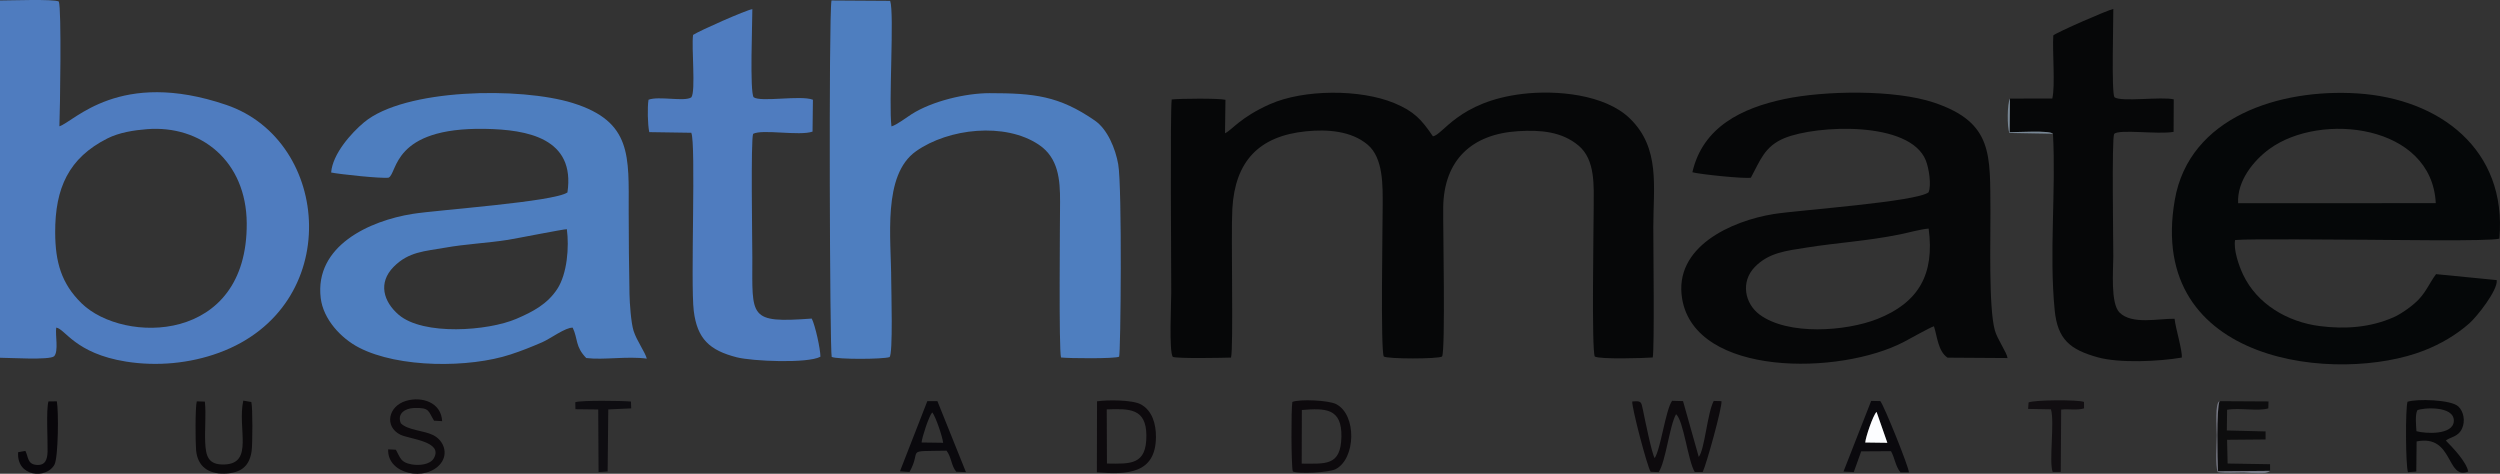
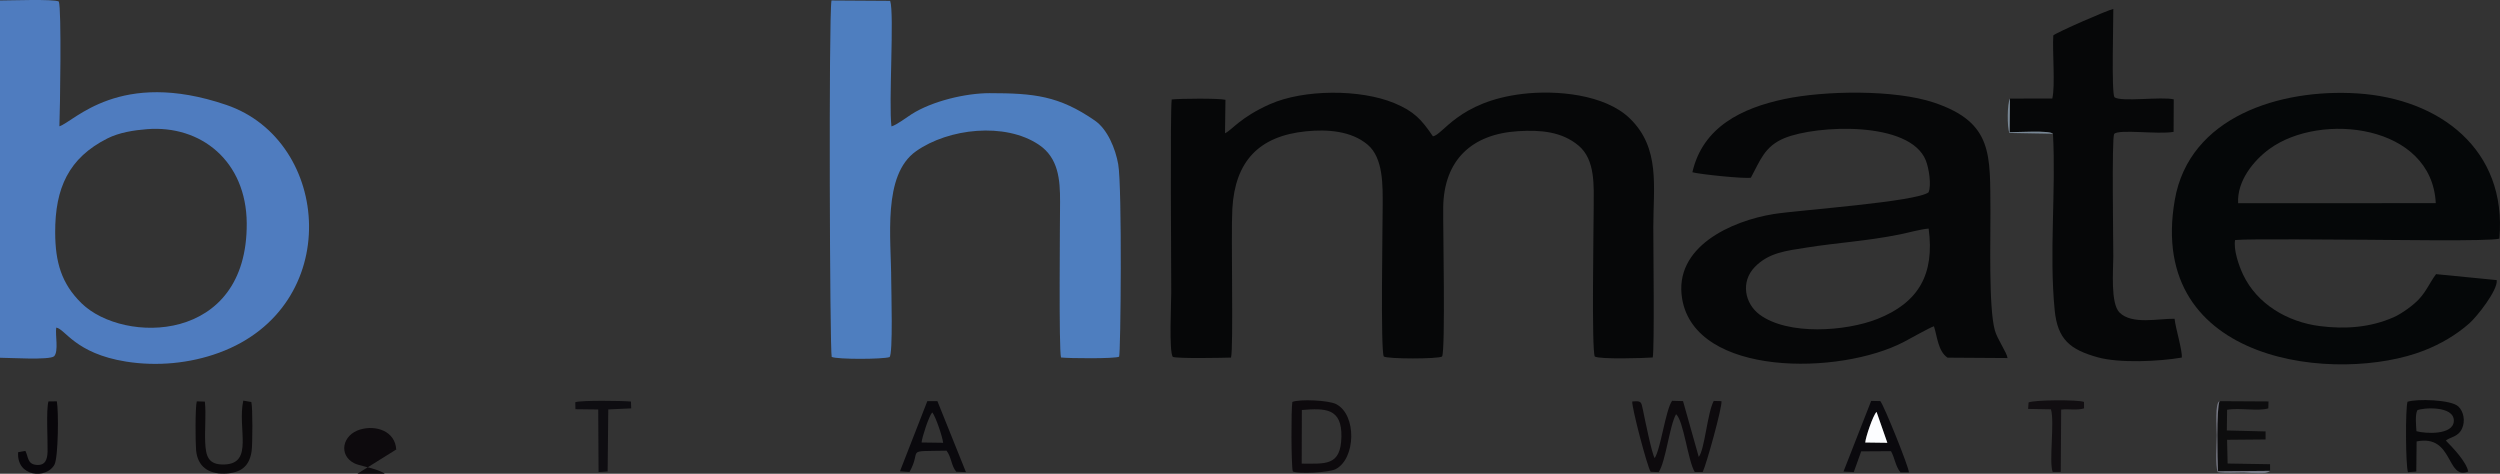
<svg xmlns="http://www.w3.org/2000/svg" xml:space="preserve" width="330.192mm" height="62.57mm" version="1.1" style="shape-rendering:geometricPrecision; text-rendering:geometricPrecision; image-rendering:optimizeQuality; fill-rule:evenodd; clip-rule:evenodd" viewBox="0 0 9655.89 1829.74">
  <rect x="0" y="0" width="9655.89" height="1829.74" fill="#333333" stroke="none" />
  <defs>
    <style type="text/css">
   
    .fil3 {fill:#050708}
    .fil0 {fill:#060708}
    .fil11 {fill:#08060A}
    .fil5 {fill:#08080A}
    .fil7 {fill:#0A090D}
    .fil8 {fill:#0B090B}
    .fil4 {fill:#0D0A0D}
    .fil6 {fill:#0D0D0E}
    .fil9 {fill:#0E0D11}
    .fil10 {fill:#110E11}
    .fil2 {fill:#4E7EBF}
    .fil1 {fill:#4F7CBF}
    .fil13 {fill:#777986}
    .fil14 {fill:#798896}
    .fil12 {fill:#FCFDFF}
   
  </style>
  </defs>
  <g id="Слой_x0020_1">
    <g id="_2330872745248">
      <path class="fil0" d="M4731.46 514.62l1.69 -129.19c-24.43,-6.25 -178.57,-4.84 -207.62,-1.23 -6.33,51.65 -1.77,640.82 -1.77,746.17 0,42.37 -9.06,225.72 5.84,247.97 19.23,7.28 190.65,3.68 225,2.76 10.11,-36.45 -0.61,-476.63 5.18,-575.48 10.65,-181.86 101.51,-280.11 284.96,-298.54 81.72,-8.21 173.51,-1.75 236.89,51.12 62.6,52.22 58.8,161.52 58.8,236.88 -0,70.81 -8.63,559.2 4.3,581.93 16.95,9.83 208,9.85 225.09,0.03 13.44,-22.71 3.28,-504.77 4.39,-576.8 2.79,-181.82 110.07,-282.95 290.37,-293.66 83.71,-4.97 167.03,0.7 232.62,55.97 65.65,55.32 58.28,156.51 58.23,237.69 -0.04,70.18 -8.55,554.19 4.29,576.77 19.57,11.35 188.96,6.31 223.74,3.69 7.02,-32.6 2.24,-434.06 2.24,-503.09 0,-156.81 27.68,-305.37 -90.59,-420.12 -96.75,-93.87 -285.05,-110.21 -414.23,-94.87 -247.6,29.42 -308.57,159.67 -346.53,163.73 -44.04,-64.95 -73.03,-96.6 -149.48,-128.3 -131.08,-54.35 -349.5,-53.59 -480.03,4.33 -115.07,51.07 -147.53,101.02 -173.4,112.23z" />
      <path class="fil1" d="M567.82 498.88c208.23,-16.37 383.41,123.03 385.15,363.25 3.37,466.56 -476.41,467.25 -638.07,309.19 -78.33,-76.58 -101.35,-159.94 -101.78,-273.06 -0.65,-172.2 52.43,-288.28 201.96,-363.67 45.12,-22.75 102.12,-31.73 152.74,-35.71zm-567.82 882.86c35.61,-0.06 191.02,9.94 209.04,-5.78 17.99,-19.13 3.91,-81.7 8.14,-110.68 34.27,4.7 72.59,99.78 269.57,131.28 119.78,19.16 246.61,7.11 359.05,-34.09 483.42,-177.17 434.61,-818.55 28.71,-957.16 -413.08,-141.06 -587.57,64.39 -645.11,82.52 2.48,-59.03 8.94,-456.73 -2.32,-482.02 -21.51,-10.19 -188.45,-3.86 -227.08,-3.95l0 1379.87z" />
-       <path class="fil2" d="M2189.39 885.25c9.33,68.46 1.42,172.47 -37.12,231.02 -38.23,58.08 -92.73,87.19 -158,115.2 -109.37,46.93 -359.66,65.72 -454.67,-16.01 -58.57,-50.38 -80.15,-122.94 -19.39,-184.69 58.36,-59.33 120.92,-60.17 199.02,-74.16 78.62,-14.08 163.06,-17.76 242.53,-30.25 30.69,-4.82 218.88,-42.22 227.64,-41.11zm-910.39 -219c31.05,6.66 196.27,24.2 222.03,19.89 35.06,-17.49 12.93,-194.49 371.58,-188.46 165.49,2.78 350.05,36.4 319.03,245.61 -52.92,36.49 -497.57,66.97 -597.7,82.78 -167.52,26.44 -379.56,124.02 -355.23,325.19 9.89,81.79 77.9,155.15 148.17,191.46 153.41,79.26 425.79,78.74 584.89,26.4 46.17,-15.19 78.69,-28.46 122.85,-47.42 29.8,-12.79 90.67,-58.17 117.35,-56.06 20.61,42.99 9.13,73.3 52.4,117.22 67.1,8.3 158.66,-7.92 233.81,2.29 -6.42,-25.04 -38.86,-68.67 -51.12,-107.33 -9.86,-31.08 -15.15,-107.47 -15.76,-142.1 -1.89,-107.2 -3.09,-212.59 -3.09,-320.01 0,-211.97 13.43,-346.04 -215.46,-417.61 -201.89,-63.13 -650.21,-56.51 -806.97,74.69 -49.17,41.15 -121.11,121.35 -126.78,193.46z" />
      <path class="fil0" d="M7449.11 882.87c23.73,176.13 -38.44,285.99 -198.2,349.1 -121.66,48.06 -345.04,64.27 -454.63,-16.93 -57.75,-42.79 -73.79,-126.54 -19.13,-183.36 54.09,-56.23 122.61,-63.11 198.42,-75.17 126.02,-20.03 231.71,-24.88 361.72,-51.02 33.35,-6.71 81.23,-20.31 111.82,-22.62zm-912.52 -217.59c28.36,8.03 200.12,25.72 225.98,21.02 35.73,-65.5 52.3,-121.17 130.04,-152.99 123.3,-50.47 484.18,-67.68 545.55,86.27 12.01,30.12 22.33,95.25 10.68,123.13 -46.65,37.06 -502.43,68.64 -598.15,84.01 -162.27,26.05 -387.63,126.31 -353.59,327.59 51.01,301.71 609.36,295.93 857.21,165.79 21.12,-11.09 100.27,-55.65 115.29,-59.96 12.68,38.89 15.66,96.22 52.43,121.26l231.83 1.49c-2.49,-21.02 -39.28,-72.21 -48.9,-106.52 -24.9,-88.84 -16.26,-360.96 -17.19,-460.65 -2.02,-216.21 12.49,-341.81 -217.31,-419.27 -151.8,-51.17 -422.61,-46.91 -579.03,-13.82 -163.78,34.64 -315.02,107.88 -354.83,282.66z" />
      <path class="fil3" d="M9407.83 784.63l-763.34 0.26c-4.95,-86.13 60,-165.33 121.07,-209.78 198.47,-144.41 627.19,-94.07 642.27,209.52zm235.4 297.2l-234.31 -23.01c-25.03,33.65 -36.57,65.27 -67.05,97.78 -20.94,22.33 -65.45,54.84 -96.38,68.55 -90.17,39.99 -187.74,46.83 -285.69,34.3 -124.82,-15.97 -242.44,-84.97 -296.29,-199.04 -16.46,-34.86 -37.35,-95.29 -30.76,-133.29 53.63,-5.51 421.54,-1.09 507.55,-1.09 69.59,0 481.25,6.88 513.17,-4.41 30.46,-343.87 -230.28,-540.93 -549.27,-560.91 -295.81,-18.53 -648.24,88.41 -704.35,411.39 -111.11,639.61 635.35,711.04 963.6,581.43 64.34,-25.4 122.7,-59.57 174.09,-104.61 28.52,-25 110.96,-128.53 105.69,-167.08z" />
      <path class="fil2" d="M3212.29 1378.57c23.75,10.07 195.97,9.31 223.24,0.73 14.2,-10.35 6.68,-261.18 6.68,-295.37 0,-163.69 -35.1,-407.75 96.25,-500.18 125.31,-88.17 343.29,-112.39 473.72,-24.94 75.44,50.58 82.55,133.51 82.16,220.79 -0.34,74.67 -5.07,570.73 3.61,601.11 28.81,3.63 208.88,5.18 224.4,-3.01 6.17,-6.2 12.18,-655.52 -3.41,-743.32 -10.79,-60.76 -41.4,-134.96 -90.12,-168.63 -139.46,-96.4 -235.97,-105.72 -406.61,-105.93 -92.49,-0.12 -222.45,30.72 -301.92,81.62 -20.48,13.12 -56.73,40.93 -77.17,46.82 -11.37,-88.86 11.47,-435.94 -4.99,-484.93l-226.71 -1.47c-11.15,71.26 -6.45,1353.66 0.87,1376.71z" />
      <path class="fil0" d="M7763.17 380.77l-1.26 130.1c26.9,-0.3 155.78,-7.99 167.41,5.75 11.99,221.02 -15.16,462.05 6.64,681.54 11.26,113.35 59.71,151.97 165.43,181.67 84.59,23.77 237.77,16.27 325.39,1.22 2.9,-27.22 -23.8,-111.93 -27.76,-149.9 -62.95,-1.04 -164.11,23.77 -212.51,-23.88 -35.67,-35.11 -24.19,-165.04 -24.19,-216.18 0,-59.13 -6.15,-452.7 3.16,-473.4 15.84,-20.08 170.01,2.51 229.72,-8.39l0.56 -125.56c-47.61,-11.49 -202.69,11.21 -229,-8.27 -11.96,-18.29 -3.89,-293.7 -4.36,-340.87 -21.21,3.83 -217.13,89.63 -231.82,102.07 -4.02,60.9 8.09,195.5 -3.94,243.84l-163.47 0.27z" />
-       <path class="fil1" d="M2676.91 134.83c-6.8,45.47 10.88,217.53 -6.66,241.06 -26.22,18.11 -126.08,-6.01 -165.47,9.34 -4.67,27.97 -3.37,97.02 2.95,125.08l162.19 2.48c18.73,39.62 -3.32,581.9 9.57,687.74 13.24,108.66 61.52,152.74 166.05,179.47 60.37,15.44 275.01,24.44 323.23,-2.27 -0.1,-30.69 -20.36,-121.97 -33.58,-147.3 -244.7,17.94 -229.43,-4.21 -229.43,-234.18 0,-60.11 -6.44,-457.74 3.1,-479.26 34.81,-19.13 179,8.99 229.46,-8.66l1.43 -123.11c-47.65,-18.6 -200.92,10.55 -228.98,-9.66 -15.31,-21.34 -4.74,-290.91 -4.92,-340.27 -25.08,3.78 -204.57,83.42 -228.95,99.54z" />
      <path class="fil4" d="M6375.52 1822.23l30.98 1.23c27.19,-40.95 41.66,-178.41 67.02,-223.76 29.45,25.68 45.42,178.34 72.16,223.32l30.8 0.04c13.96,-28.1 76.04,-251.4 72.46,-273.75l-29.88 -0.73c-24.69,45.86 -34.72,187.11 -57.85,216.2l-60.76 -215.58 -42.17 -1.18c-25.14,34.74 -44.07,186.5 -67.28,221.16 -10.77,-14.92 -38.29,-151.61 -45.41,-186.09 -6.69,-32.39 -6.35,-35.35 -41.23,-32.47 -2.63,22.03 58.18,253.29 71.17,271.62z" />
      <path class="fil5" d="M9336.5 1584.54c20.45,-10.02 142.82,-18.67 141.07,41.12 -1.64,56.03 -111.12,49.43 -144.36,39.73 -1.49,-23.42 -5.67,-62 3.28,-80.85zm110.36 117.12c17.01,-14.86 47.12,-12.55 62.66,-47.17 12.31,-27.44 6.97,-63.99 -14.46,-84.51 -28.19,-26.99 -161.82,-29.99 -196.35,-18.27 -8.5,24.45 -7.46,246.21 1.68,272.08l32.2 -2.61 1.23 -116.23c143.48,-28.67 113.65,150.47 199.32,116.43 -6.97,-38.17 -60.84,-93.6 -86.28,-119.72z" />
      <path class="fil4" d="M5028.2 1583.51c90.6,-7.25 155.22,-7.58 152.81,103.95 -2.45,113.26 -61.61,103.18 -153.39,103.19l0.58 -207.15zm-35.03 237.39c21.86,10.7 140.65,4.11 165.65,-8.95 78.02,-40.72 82.01,-209.64 2.05,-251.06 -29.25,-15.15 -141.11,-20.01 -169.35,-8.56 -4.97,27.94 -4.55,244.33 1.66,268.57z" />
-       <path class="fil4" d="M4275.42 1790.34l-0.78 -209.16c86.97,-2.85 152.63,-5.13 153.1,101.09 0.51,114.05 -60.88,109.4 -152.32,108.07zm-38.91 33.85c116.44,9.26 227.54,6.65 228.2,-136.74 0.23,-49.66 -13.94,-101.34 -58.07,-125.52 -33.4,-18.3 -131.24,-17.72 -169.51,-11.92l-0.63 274.18z" />
-       <path class="fil4" d="M1529 1736.99l-29.76 -1.44c-4.06,97.65 147.19,125.27 202.81,54.84 30.47,-38.58 12.33,-89.14 -29.08,-109.9 -36.13,-18.11 -97.46,-18.26 -124.88,-45.62 -15.26,-37.77 16.72,-57.88 51.2,-59.02 61.07,-2.01 53.83,11.58 77.25,49.01l31.19 1.76c-3.43,-72.28 -78.08,-96.56 -139.16,-78.45 -70.04,20.75 -84.42,99.59 -22.59,130.6 35.2,17.66 166.63,25.38 129.93,90.64 -14.99,26.66 -59.08,28.99 -85.89,24.25 -43.12,-7.61 -43.1,-25.08 -61.02,-56.67z" />
+       <path class="fil4" d="M1529 1736.99l-29.76 -1.44l31.19 1.76c-3.43,-72.28 -78.08,-96.56 -139.16,-78.45 -70.04,20.75 -84.42,99.59 -22.59,130.6 35.2,17.66 166.63,25.38 129.93,90.64 -14.99,26.66 -59.08,28.99 -85.89,24.25 -43.12,-7.61 -43.1,-25.08 -61.02,-56.67z" />
      <path class="fil6" d="M8767.88 1818.6l-0.01 -25.65 -163.98 -2.68 -2.12 -91.64 148.78 -1.3 -0.08 -30.99 -149.63 -3.74 1.03 -79.83c44.55,-8.7 119.7,6.46 159.26,-5.47l0.68 -26.79 -189.11 -1.06c-12.64,29.03 -8.23,226.92 -6.22,270.81l201.38 -1.66z" />
      <path class="fil7" d="M7204.28 1709.08c0.99,-19.1 30.33,-106.62 43.67,-118.17l41.65 119.33 -85.32 -1.16zm-84.08 112.25l39.72 2.01 28.69 -80.07 115.15 -0.7c14.49,26.25 17.96,60.4 36.83,82.09l32.34 -0.08c0.85,-18.2 -96.12,-258.37 -110.49,-275.42l-35.33 -0.77 -106.91 272.95z" />
      <path class="fil8" d="M970.7 1552.71l-31.04 -5.34c-23.53,107.96 41.89,242.99 -73.13,246.61 -61.97,1.95 -71.67,-31.47 -74.01,-85.89 -2.15,-49.94 3.93,-108.72 -1.32,-156.95l-31.18 -0.97c-6.37,22.92 -5.37,160.62 -2.66,189.1 5.98,62.78 47.8,91.45 109.24,89.82 61.09,-1.62 96.22,-25.14 105.22,-86.72 3.72,-25.47 4.49,-168.52 -1.12,-189.65z" />
      <path class="fil7" d="M3559.4 1709.05c2.19,-21.98 28.61,-102.17 41.02,-116.14 12.55,12.81 40.31,95.49 42.3,117.29l-83.32 -1.15zm-83.47 111.36l36.99 2.53c50.41,-91.02 -23.63,-79.09 142.99,-82.25 19.23,25.14 18.2,58.97 37.49,81.23l37.48 1.67 -110.24 -274.19 -38.94 -0.17 -105.77 271.17z" />
      <path class="fil9" d="M2437.93 1577.32l-0.94 -26.38c-29.86,-3.2 -194.12,-5.4 -215,2.55l0.55 27.04 88 1.02 1.31 241.94 35.05 -2.72 2.49 -239.41 88.53 -4.05z" />
      <path class="fil10" d="M7835.06 1554.44l-1.73 24.96 88.15 1.6c14.75,49.2 -8.43,202.72 6.7,241.8l31.28 -0.16 1.55 -240.71c29.44,-3.34 61.14,3.74 88.29,-4.66l-0.16 -24.89c-21.9,-9.17 -193.96,-7.99 -214.08,2.05z" />
      <path class="fil11" d="M70.03 1746.55c-6.68,96.9 110.64,103.92 140.28,48.03 15.21,-28.68 16.24,-209.25 9.23,-244.45l-32.29 0.24c-9.63,31.32 -2.34,151.7 -3.55,194.08 -0.86,29.96 -8.33,54.55 -44.01,51.06 -34.33,-3.37 -29.92,-31.69 -41.68,-53.99l-27.97 5.04z" />
      <path class="fil12" d="M7204.28 1709.08l85.32 1.16 -41.65 -119.33c-13.33,11.56 -42.67,99.07 -43.67,118.17z" />
      <path class="fil13" d="M8767.88 1818.6l-201.38 1.66c-2.01,-43.89 -6.42,-241.78 6.22,-270.81 -18.68,6.6 -11.05,98.94 -11.01,132.84 0.04,33.24 -6.49,115.03 4.02,141.24 24.48,4.59 72.72,1.67 100.03,1.68 25.37,0.01 85.48,9.99 102.13,-6.6z" />
      <path class="fil14" d="M7929.32 516.62c-11.63,-13.74 -140.51,-6.04 -167.41,-5.75l1.26 -130.1c-10.83,18.08 -11.13,110.27 -2.37,132.76l168.53 3.09z" />
    </g>
  </g>
</svg>